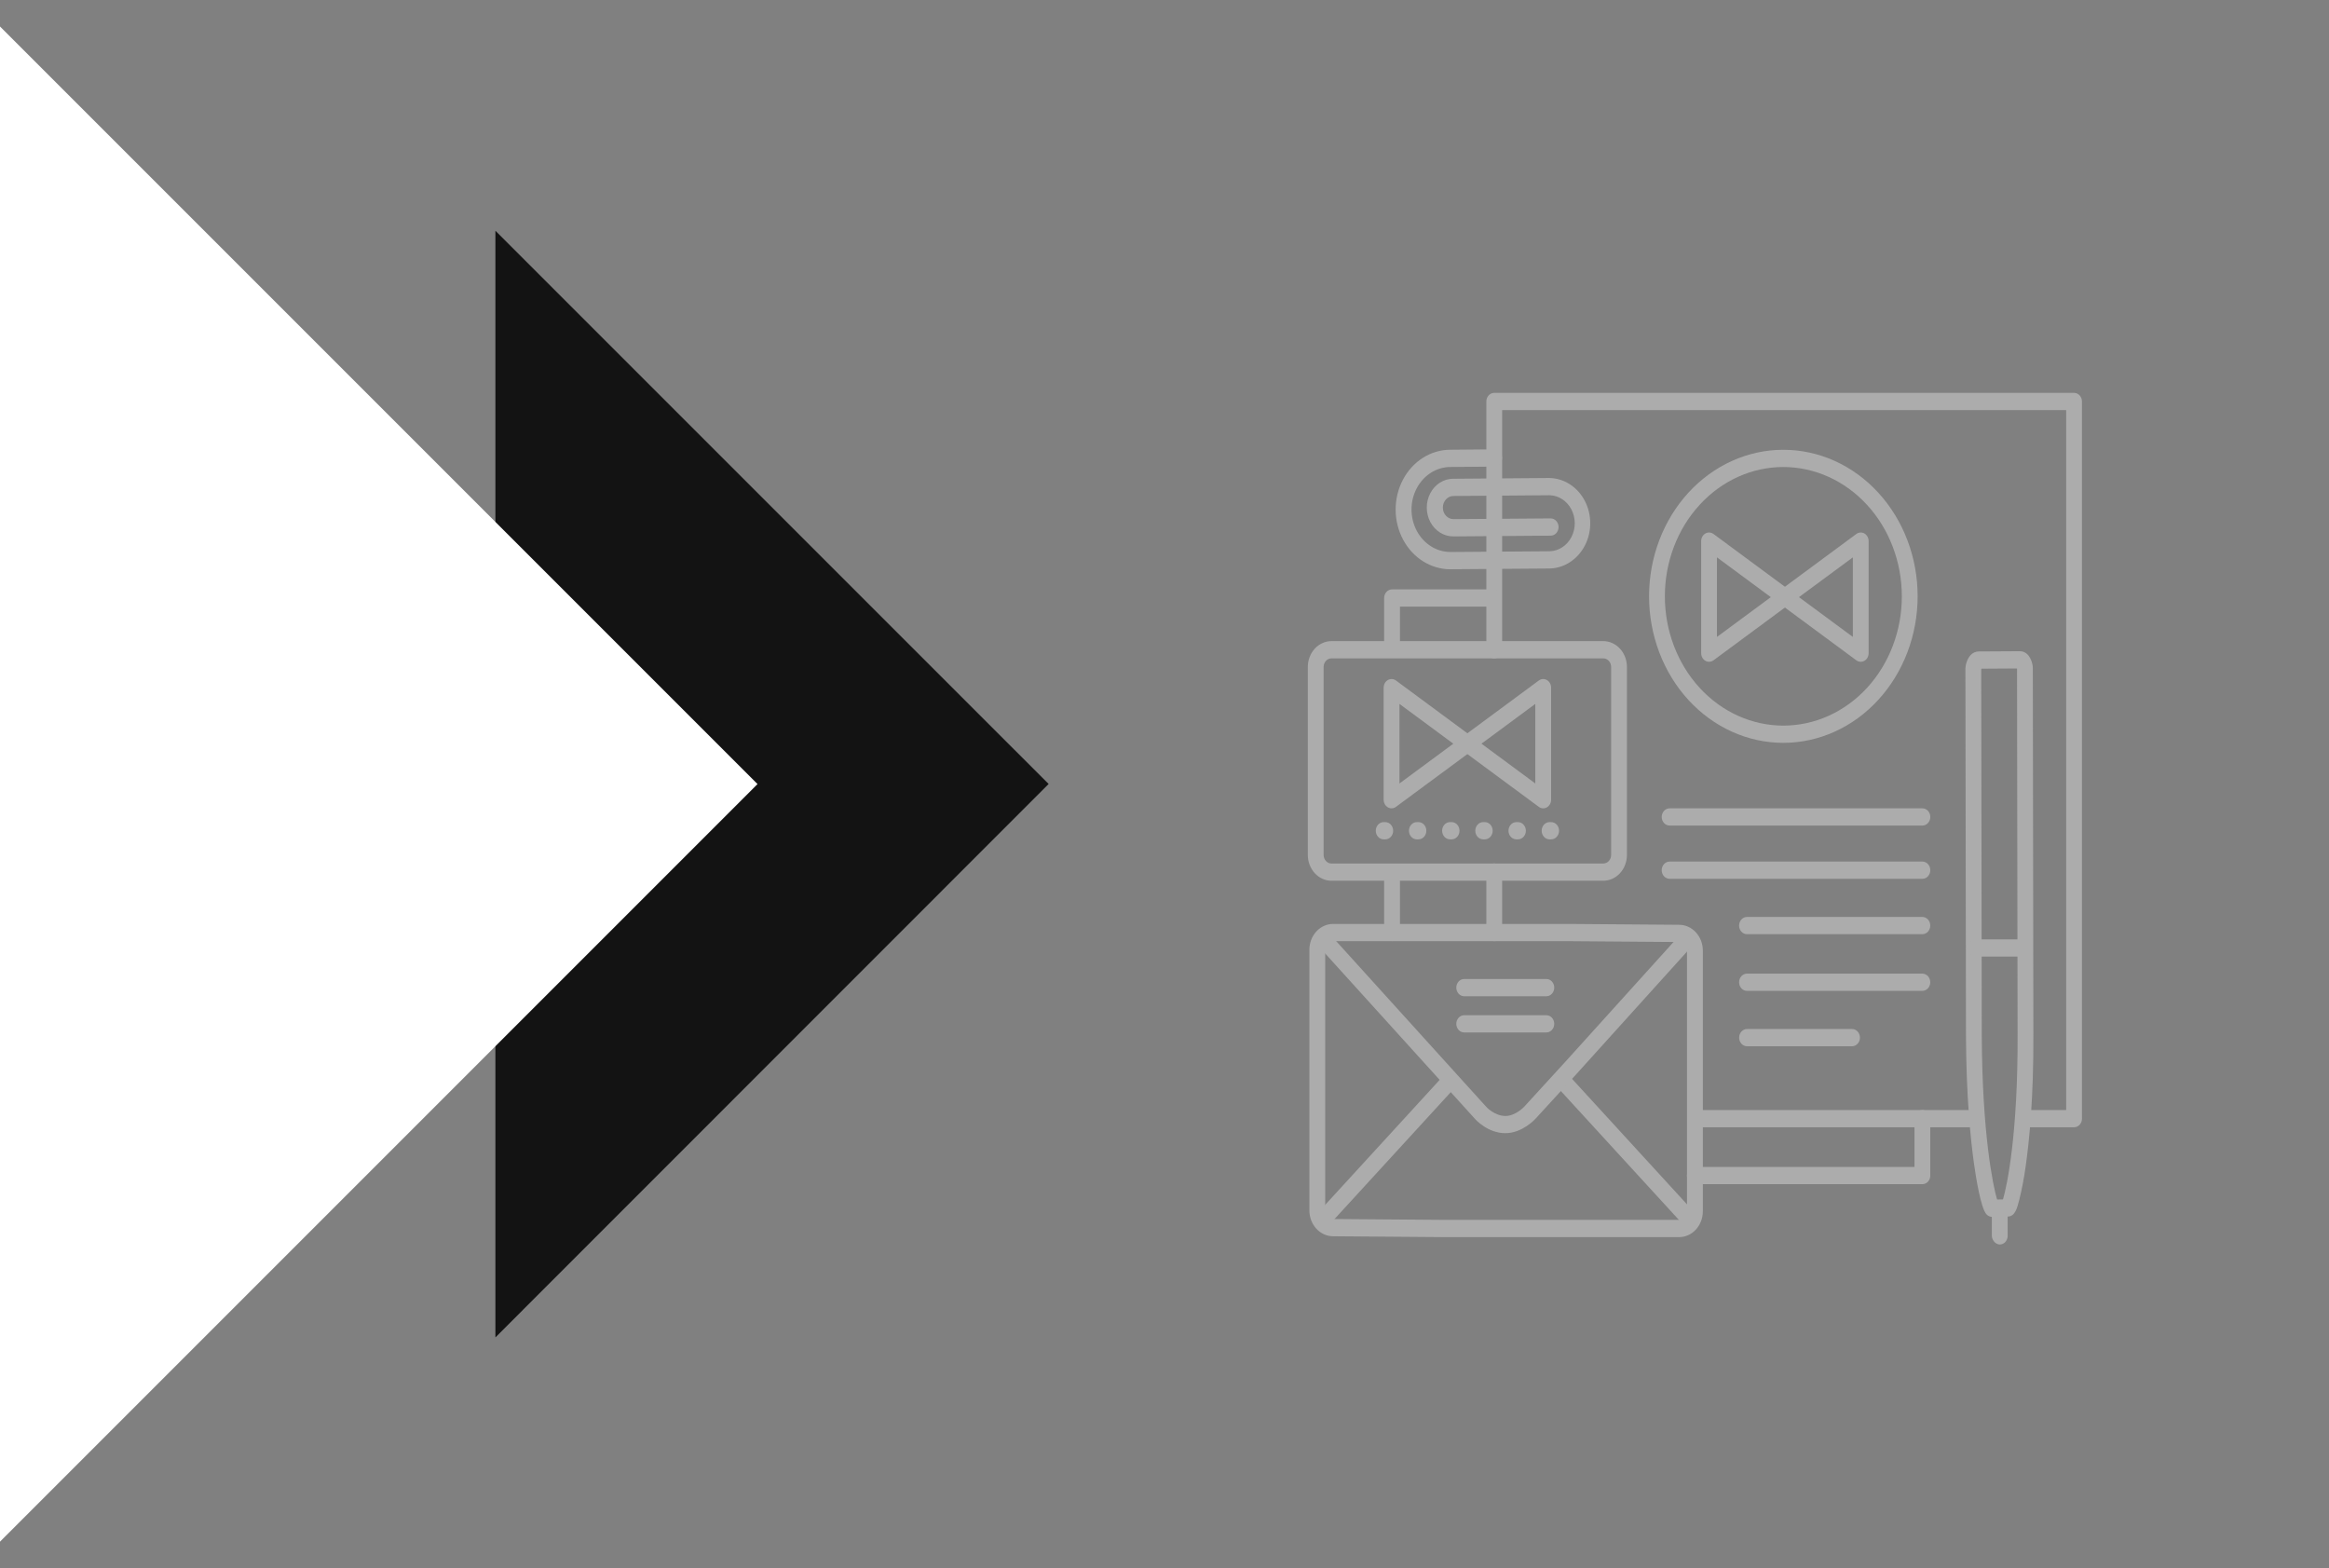
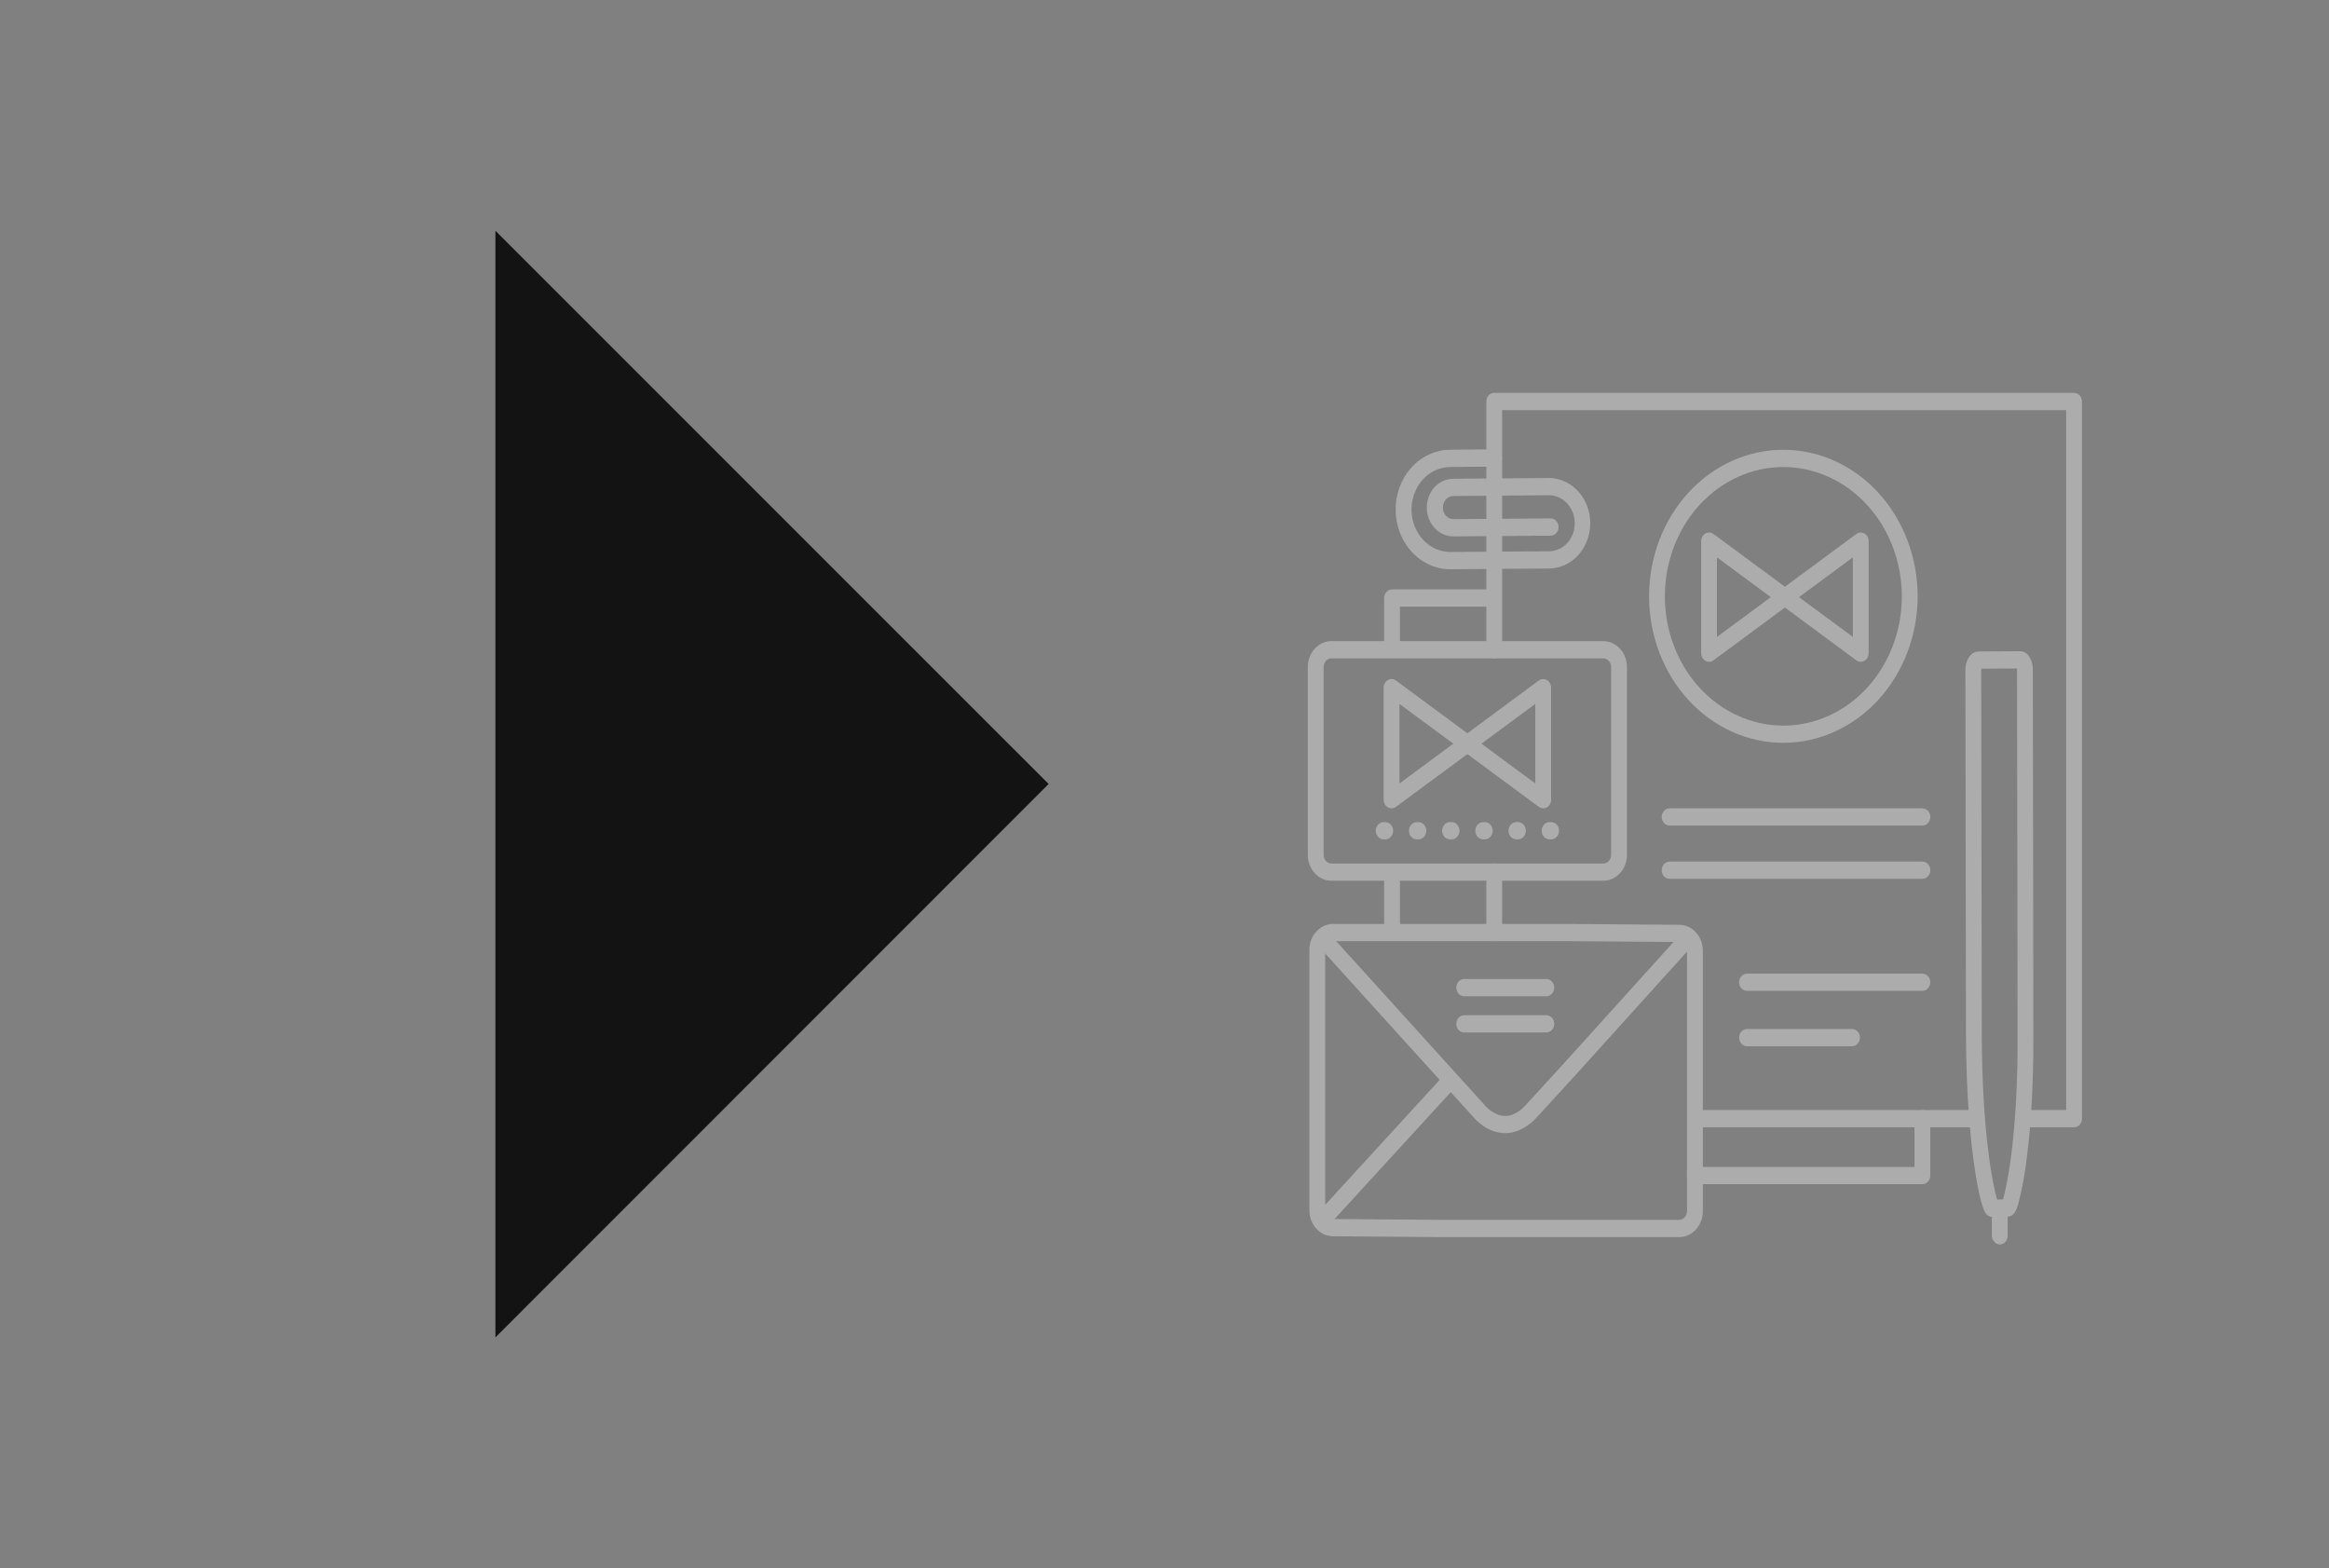
<svg xmlns="http://www.w3.org/2000/svg" width="101" height="68" viewBox="0 0 101 68" fill="none" alt="icon">
  <rect x="0" y="0" width="101" height="68" fill="#808080" stroke="none" />
  <path d="M21.484 57.994V10.006L45.475 33.996L21.484 57.994Z" fill="#131313" />
-   <path d="M0 66.851V1.149L32.851 34L0 66.851Z" fill="white" />
  <path d="M57.346 53.282C57.255 53.282 57.168 53.243 57.104 53.172C56.971 53.026 56.971 52.79 57.104 52.644L62.644 46.596C62.778 46.455 62.992 46.456 63.124 46.601C63.257 46.745 63.258 46.978 63.129 47.125L57.589 53.172C57.524 53.242 57.437 53.282 57.346 53.282Z" fill="#ACACAC" />
-   <path d="M73.301 53.282C73.21 53.282 73.122 53.242 73.058 53.172L67.518 47.125C67.385 46.979 67.385 46.742 67.519 46.596C67.652 46.45 67.87 46.45 68.003 46.596L73.543 52.644C73.676 52.79 73.676 53.026 73.543 53.172C73.478 53.243 73.391 53.282 73.301 53.282Z" fill="#ACACAC" />
  <path d="M72.816 53.645H62.573L57.811 53.608C57.538 53.608 57.277 53.49 57.084 53.279C56.891 53.069 56.783 52.784 56.783 52.487V41.186C56.783 40.888 56.891 40.603 57.084 40.393C57.277 40.182 57.538 40.065 57.811 40.065H68.054L72.818 40.102C73.091 40.102 73.352 40.22 73.545 40.43C73.738 40.641 73.846 40.926 73.846 41.223V52.524C73.846 52.822 73.737 53.107 73.544 53.318C73.351 53.528 73.089 53.646 72.816 53.645ZM68.051 40.812H57.811C57.622 40.812 57.469 40.979 57.469 41.185V52.486C57.469 52.585 57.505 52.68 57.569 52.75C57.633 52.82 57.721 52.86 57.811 52.86L62.573 52.897H72.816C72.907 52.897 72.994 52.858 73.058 52.788C73.123 52.718 73.159 52.623 73.159 52.523V41.223C73.159 41.124 73.123 41.029 73.058 40.958C72.994 40.888 72.907 40.849 72.816 40.849L68.051 40.812Z" fill="#ACACAC" />
  <path d="M65.286 49.138C64.529 49.138 64.009 48.571 63.946 48.498L57.117 40.958C56.997 40.809 57.004 40.583 57.134 40.444C57.263 40.305 57.47 40.301 57.604 40.434L64.437 47.978L64.445 47.987C64.445 47.987 64.8 48.392 65.287 48.392C65.729 48.392 66.109 47.983 66.109 47.979L67.844 46.084L72.914 40.473H72.914C72.976 40.396 73.064 40.35 73.158 40.346C73.252 40.343 73.344 40.381 73.411 40.453C73.478 40.526 73.515 40.624 73.513 40.727C73.511 40.83 73.471 40.927 73.401 40.996L68.332 46.609L66.597 48.503C66.58 48.525 66.021 49.137 65.286 49.137L65.286 49.138Z" fill="#ACACAC" />
  <path d="M69.526 38.192H57.743C57.47 38.192 57.209 38.074 57.016 37.864C56.823 37.653 56.715 37.368 56.715 37.071V28.922C56.715 28.625 56.823 28.34 57.016 28.129C57.209 27.919 57.47 27.801 57.743 27.801H69.526C69.799 27.801 70.06 27.919 70.253 28.129C70.446 28.34 70.554 28.625 70.554 28.922V37.071C70.554 37.368 70.446 37.653 70.253 37.864C70.06 38.074 69.799 38.192 69.526 38.192ZM57.743 28.549C57.553 28.549 57.4 28.716 57.4 28.922V37.071C57.4 37.17 57.436 37.265 57.5 37.335C57.565 37.406 57.652 37.445 57.743 37.445H69.526C69.617 37.445 69.704 37.406 69.769 37.335C69.833 37.265 69.869 37.17 69.869 37.071V28.922C69.869 28.823 69.833 28.728 69.769 28.658C69.704 28.588 69.617 28.549 69.526 28.549H57.743Z" fill="#ACACAC" />
  <path d="M64.8 40.811C64.611 40.811 64.457 40.644 64.457 40.437V37.817C64.457 37.611 64.611 37.443 64.8 37.443C64.989 37.443 65.142 37.611 65.142 37.817V40.437C65.142 40.536 65.106 40.632 65.042 40.702C64.978 40.772 64.89 40.811 64.8 40.811Z" fill="#ACACAC" />
  <path d="M85.696 48.882H73.569C73.38 48.882 73.227 48.715 73.227 48.508C73.227 48.302 73.38 48.135 73.569 48.135H85.696C85.885 48.135 86.038 48.302 86.038 48.508C86.038 48.715 85.885 48.882 85.696 48.882Z" fill="#ACACAC" />
  <path d="M89.944 48.882H87.751C87.562 48.882 87.409 48.715 87.409 48.508C87.409 48.302 87.562 48.135 87.751 48.135H89.601V17.784H65.142V28.175C65.142 28.381 64.989 28.549 64.8 28.549C64.61 28.549 64.457 28.381 64.457 28.175V17.41C64.457 17.203 64.61 17.036 64.8 17.036H89.944C90.035 17.036 90.122 17.075 90.186 17.146C90.251 17.216 90.287 17.311 90.287 17.41V48.509C90.287 48.608 90.251 48.703 90.186 48.773C90.122 48.843 90.035 48.882 89.944 48.882L89.944 48.882Z" fill="#ACACAC" />
  <path d="M66.924 35.052C66.855 35.052 66.789 35.029 66.732 34.987L63.443 32.558C63.349 32.489 63.293 32.372 63.293 32.248C63.293 32.125 63.349 32.008 63.443 31.939L66.732 29.509C66.837 29.432 66.973 29.424 67.084 29.489C67.197 29.554 67.266 29.681 67.266 29.819V34.678C67.266 34.777 67.231 34.872 67.166 34.942C67.102 35.013 67.015 35.052 66.924 35.052ZM64.246 32.248L66.581 33.974V30.523L64.246 32.248Z" fill="#ACACAC" />
  <path d="M60.346 35.052C60.157 35.052 60.004 34.885 60.004 34.678V29.819C60.004 29.681 60.074 29.554 60.186 29.489C60.298 29.424 60.433 29.432 60.538 29.509L63.827 31.939C63.921 32.008 63.977 32.125 63.977 32.248C63.977 32.372 63.921 32.489 63.827 32.558L60.538 34.987C60.482 35.029 60.415 35.052 60.346 35.052ZM60.689 30.523V33.974L63.025 32.249L60.689 30.523Z" fill="#ACACAC" />
  <path d="M80.693 28.697C80.625 28.697 80.558 28.675 80.502 28.633L77.213 26.203C77.119 26.134 77.062 26.018 77.062 25.894C77.062 25.77 77.119 25.654 77.213 25.585L80.502 23.155C80.607 23.078 80.742 23.07 80.854 23.134C80.966 23.199 81.036 23.326 81.036 23.464V28.324C81.036 28.423 81 28.518 80.936 28.588C80.871 28.658 80.784 28.697 80.693 28.697ZM78.015 25.894L80.351 27.619V24.169L78.015 25.894Z" fill="#ACACAC" />
  <path d="M74.116 28.697C73.927 28.697 73.773 28.53 73.773 28.324V23.464C73.773 23.326 73.843 23.199 73.956 23.134C74.067 23.07 74.203 23.078 74.308 23.155L77.597 25.585C77.691 25.654 77.747 25.77 77.747 25.894C77.747 26.018 77.691 26.134 77.597 26.203L74.308 28.633C74.251 28.675 74.184 28.697 74.116 28.697ZM74.459 24.169V27.619L76.794 25.894L74.459 24.169Z" fill="#ACACAC" />
  <path d="M77.337 32.212C75.793 32.212 74.311 31.543 73.219 30.351C72.127 29.16 71.514 27.543 71.514 25.858C71.514 24.173 72.127 22.557 73.219 21.365C74.311 20.173 75.793 19.504 77.337 19.504C78.882 19.504 80.363 20.173 81.455 21.365C82.547 22.557 83.161 24.173 83.161 25.858C83.159 27.543 82.545 29.158 81.453 30.349C80.361 31.541 78.881 32.211 77.337 32.212L77.337 32.212ZM77.337 20.251C75.974 20.251 74.667 20.842 73.704 21.894C72.74 22.945 72.199 24.371 72.199 25.858C72.199 27.345 72.74 28.771 73.704 29.823C74.667 30.874 75.974 31.465 77.337 31.465C78.7 31.465 80.007 30.874 80.971 29.823C81.934 28.771 82.476 27.345 82.476 25.858C82.474 24.372 81.933 22.946 80.969 21.895C80.006 20.844 78.7 20.253 77.337 20.251Z" fill="#ACACAC" />
  <path d="M62.907 24.686C62.058 24.689 61.272 24.198 60.846 23.398C60.419 22.597 60.416 21.609 60.838 20.805C61.26 20.002 62.042 19.505 62.891 19.502L64.796 19.485C64.985 19.485 65.138 19.653 65.138 19.859C65.138 20.066 64.985 20.233 64.796 20.233L62.896 20.25C62.292 20.252 61.736 20.605 61.436 21.177C61.136 21.748 61.138 22.451 61.441 23.02C61.745 23.59 62.304 23.939 62.908 23.936H62.919L67.21 23.904L67.21 23.904C67.601 23.892 67.957 23.657 68.149 23.285C68.341 22.913 68.339 22.459 68.145 22.088C67.951 21.717 67.593 21.485 67.202 21.475H67.197L63.032 21.508C62.777 21.508 62.571 21.733 62.571 22.01C62.571 22.287 62.777 22.512 63.032 22.512L67.247 22.48L67.246 22.48C67.436 22.48 67.589 22.648 67.589 22.854C67.589 23.06 67.436 23.228 67.246 23.228L63.031 23.26H63.023L63.023 23.26C62.614 23.261 62.235 23.024 62.029 22.638C61.824 22.252 61.822 21.776 62.026 21.389C62.229 21.001 62.607 20.762 63.016 20.76L67.181 20.728H67.193C67.827 20.739 68.409 21.113 68.725 21.714C69.04 22.314 69.043 23.052 68.731 23.654C68.419 24.257 67.84 24.636 67.205 24.652L62.915 24.684L62.907 24.686Z" fill="#ACACAC" />
  <path d="M86.397 52.769C86.303 52.769 86.212 52.727 86.145 52.655C85.9 52.393 85.687 51.044 85.607 50.476C85.454 49.392 85.269 47.546 85.257 44.904L85.233 29.071C85.224 28.83 85.301 28.595 85.448 28.416C85.544 28.309 85.676 28.249 85.813 28.249L87.599 28.239C87.728 28.238 87.852 28.294 87.942 28.395C88.086 28.567 88.163 28.794 88.156 29.027L88.18 44.854C88.192 47.571 88.005 49.463 87.846 50.571V50.571C87.78 51.057 87.689 51.539 87.572 52.013C87.476 52.391 87.386 52.747 87.077 52.752L86.401 52.767L86.397 52.769ZM85.924 28.997C85.92 29.021 85.918 29.046 85.918 29.072L85.942 44.898C85.962 49.17 86.426 51.412 86.606 52.014L86.862 52.009C87.042 51.411 87.514 49.145 87.495 44.855L87.471 29.029H87.471C87.472 29.015 87.472 29.001 87.471 28.987L85.924 28.997Z" fill="#ACACAC" />
  <path d="M86.722 52.039C86.911 52.039 87.064 52.245 87.064 52.413V53.591C87.064 53.797 86.911 53.965 86.722 53.965C86.532 53.965 86.379 53.758 86.379 53.591V52.413C86.379 52.206 86.532 52.039 86.722 52.039Z" fill="#ACACAC" />
-   <path d="M85.684 41.481C85.495 41.481 85.342 41.314 85.342 41.107C85.342 40.901 85.495 40.733 85.684 40.733H87.74C87.929 40.733 88.082 40.901 88.082 41.107C88.082 41.314 87.929 41.481 87.74 41.481H85.684Z" fill="#ACACAC" />
  <path d="M83.367 51.349H73.501C73.312 51.349 73.158 51.182 73.158 50.975C73.158 50.769 73.312 50.602 73.501 50.602H83.024V48.509C83.024 48.302 83.177 48.135 83.367 48.135C83.556 48.135 83.709 48.302 83.709 48.509V50.975C83.709 51.075 83.673 51.17 83.609 51.24C83.544 51.31 83.457 51.349 83.367 51.349L83.367 51.349Z" fill="#ACACAC" />
  <path d="M60.368 28.473C60.179 28.473 60.025 28.306 60.025 28.099V25.931C60.025 25.725 60.179 25.558 60.368 25.558H64.766C64.956 25.558 65.109 25.725 65.109 25.931C65.109 26.138 64.956 26.305 64.766 26.305H60.711V28.099C60.711 28.198 60.675 28.293 60.61 28.364C60.546 28.434 60.459 28.473 60.368 28.473Z" fill="#ACACAC" />
  <path d="M60.368 40.808C60.179 40.808 60.025 40.641 60.025 40.434V37.868C60.025 37.661 60.179 37.494 60.368 37.494C60.557 37.494 60.711 37.661 60.711 37.868V40.434C60.711 40.533 60.675 40.628 60.61 40.699C60.546 40.769 60.459 40.808 60.368 40.808Z" fill="#ACACAC" />
  <path d="M83.367 38.108H72.405C72.216 38.108 72.062 37.941 72.062 37.734C72.062 37.528 72.216 37.36 72.405 37.36H83.367C83.556 37.36 83.71 37.528 83.71 37.734C83.71 37.941 83.556 38.108 83.367 38.108Z" fill="#ACACAC" />
  <path d="M83.367 35.799H72.405C72.216 35.799 72.062 35.632 72.062 35.425C72.062 35.219 72.216 35.052 72.405 35.052H83.367C83.556 35.052 83.71 35.219 83.71 35.425C83.71 35.632 83.556 35.799 83.367 35.799Z" fill="#ACACAC" />
-   <path d="M83.366 40.509H75.76C75.571 40.509 75.418 40.342 75.418 40.136C75.418 39.929 75.571 39.762 75.76 39.762H83.366C83.555 39.762 83.708 39.929 83.708 40.136C83.708 40.342 83.555 40.509 83.366 40.509Z" fill="#ACACAC" />
  <path d="M83.366 42.967H75.76C75.571 42.967 75.418 42.8 75.418 42.593C75.418 42.387 75.571 42.22 75.76 42.22H83.366C83.555 42.22 83.708 42.387 83.708 42.593C83.708 42.8 83.555 42.967 83.366 42.967Z" fill="#ACACAC" />
  <path d="M80.316 45.369H75.763C75.573 45.369 75.42 45.201 75.42 44.995C75.42 44.788 75.573 44.621 75.763 44.621H80.316C80.505 44.621 80.659 44.788 80.659 44.995C80.659 45.201 80.505 45.369 80.316 45.369Z" fill="#ACACAC" />
  <path d="M67.059 43.2H63.497C63.308 43.2 63.154 43.032 63.154 42.826C63.154 42.62 63.308 42.452 63.497 42.452H67.059C67.249 42.452 67.402 42.62 67.402 42.826C67.402 43.032 67.249 43.2 67.059 43.2Z" fill="#ACACAC" />
  <path d="M67.059 44.77H63.497C63.308 44.77 63.154 44.603 63.154 44.396C63.154 44.19 63.308 44.023 63.497 44.023H67.059C67.249 44.023 67.402 44.19 67.402 44.396C67.402 44.603 67.249 44.77 67.059 44.77Z" fill="#ACACAC" />
  <path d="M67.267 36.397H67.199C67.01 36.397 66.856 36.23 66.856 36.023C66.856 35.817 67.01 35.649 67.199 35.649H67.267C67.456 35.649 67.61 35.817 67.61 36.023C67.61 36.23 67.456 36.397 67.267 36.397ZM65.828 36.397H65.76C65.571 36.397 65.417 36.23 65.417 36.023C65.417 35.817 65.571 35.649 65.76 35.649H65.828C66.017 35.649 66.171 35.817 66.171 36.023C66.171 36.23 66.017 36.397 65.828 36.397ZM64.39 36.397H64.321C64.132 36.397 63.978 36.23 63.978 36.023C63.978 35.817 64.132 35.649 64.321 35.649H64.39C64.579 35.649 64.732 35.817 64.732 36.023C64.732 36.23 64.579 36.397 64.39 36.397ZM62.951 36.397H62.882C62.693 36.397 62.54 36.23 62.54 36.023C62.54 35.817 62.693 35.649 62.882 35.649H62.951C63.14 35.649 63.293 35.817 63.293 36.023C63.293 36.23 63.14 36.397 62.951 36.397ZM61.512 36.397H61.444C61.254 36.397 61.101 36.23 61.101 36.023C61.101 35.817 61.254 35.649 61.444 35.649H61.512C61.701 35.649 61.855 35.817 61.855 36.023C61.855 36.23 61.701 36.397 61.512 36.397ZM60.073 36.397H60.005C59.816 36.397 59.662 36.23 59.662 36.023C59.662 35.817 59.816 35.649 60.005 35.649H60.073C60.262 35.649 60.416 35.817 60.416 36.023C60.416 36.23 60.262 36.397 60.073 36.397Z" fill="#ACACAC" />
</svg>